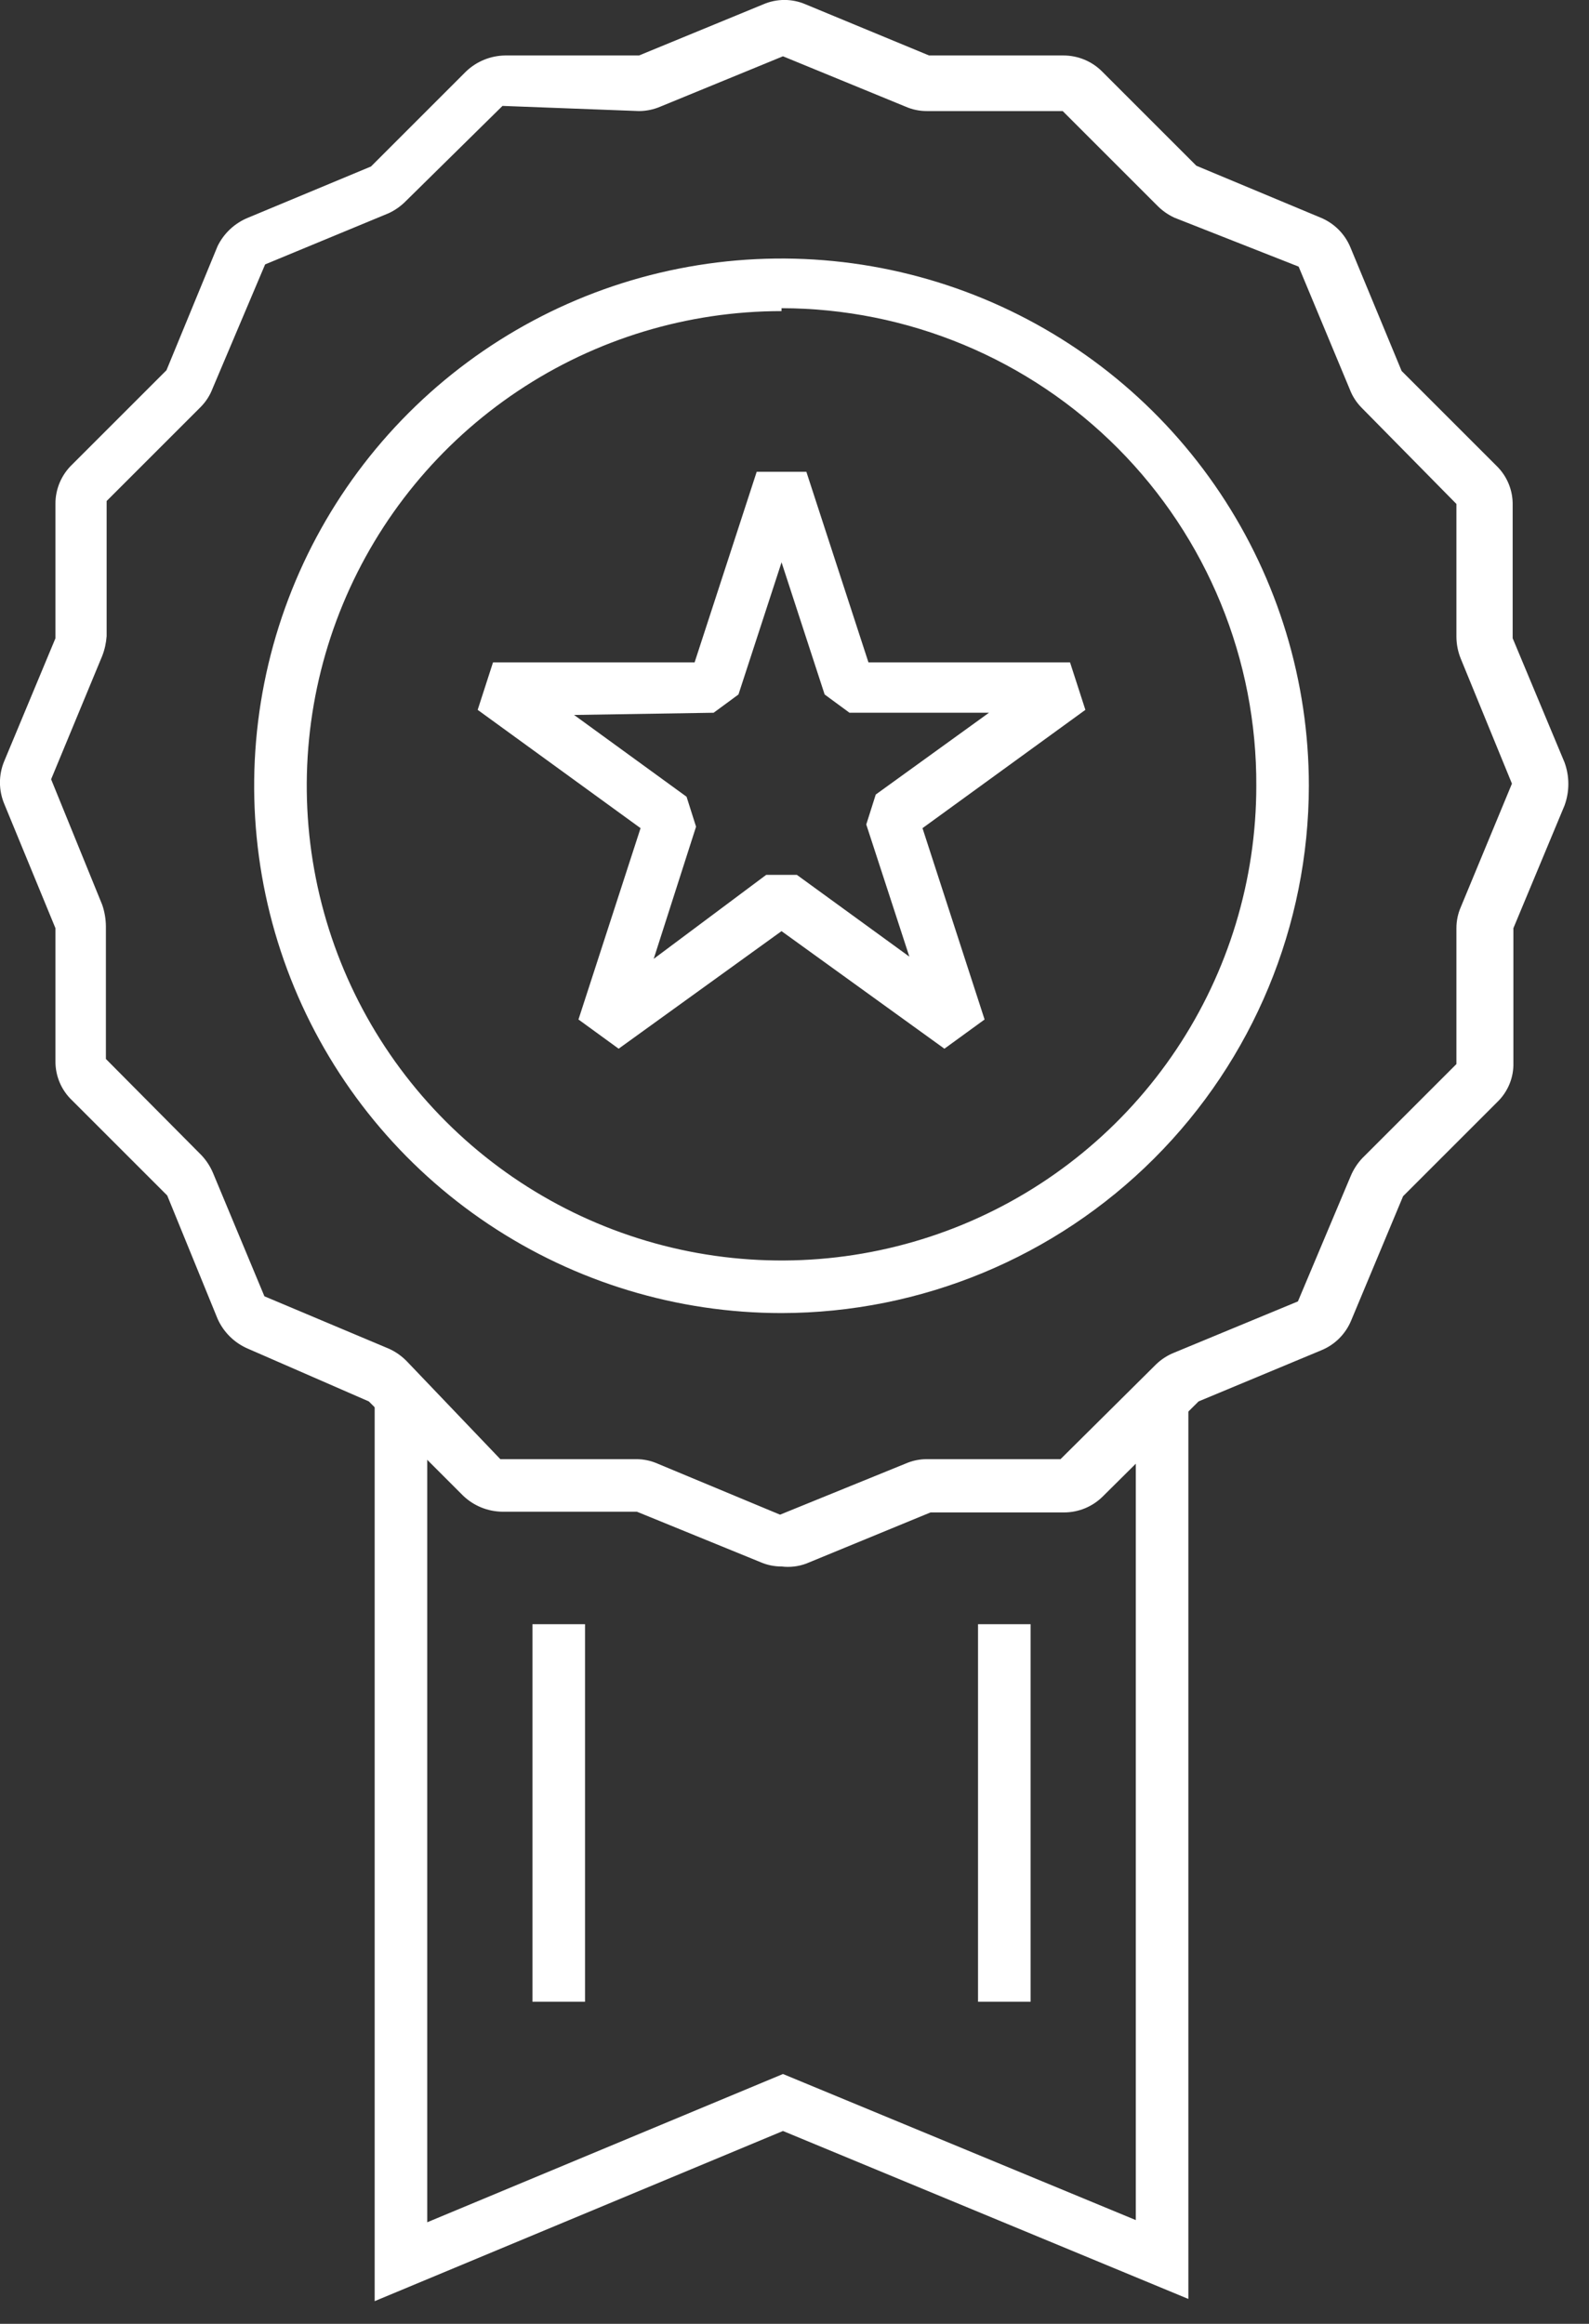
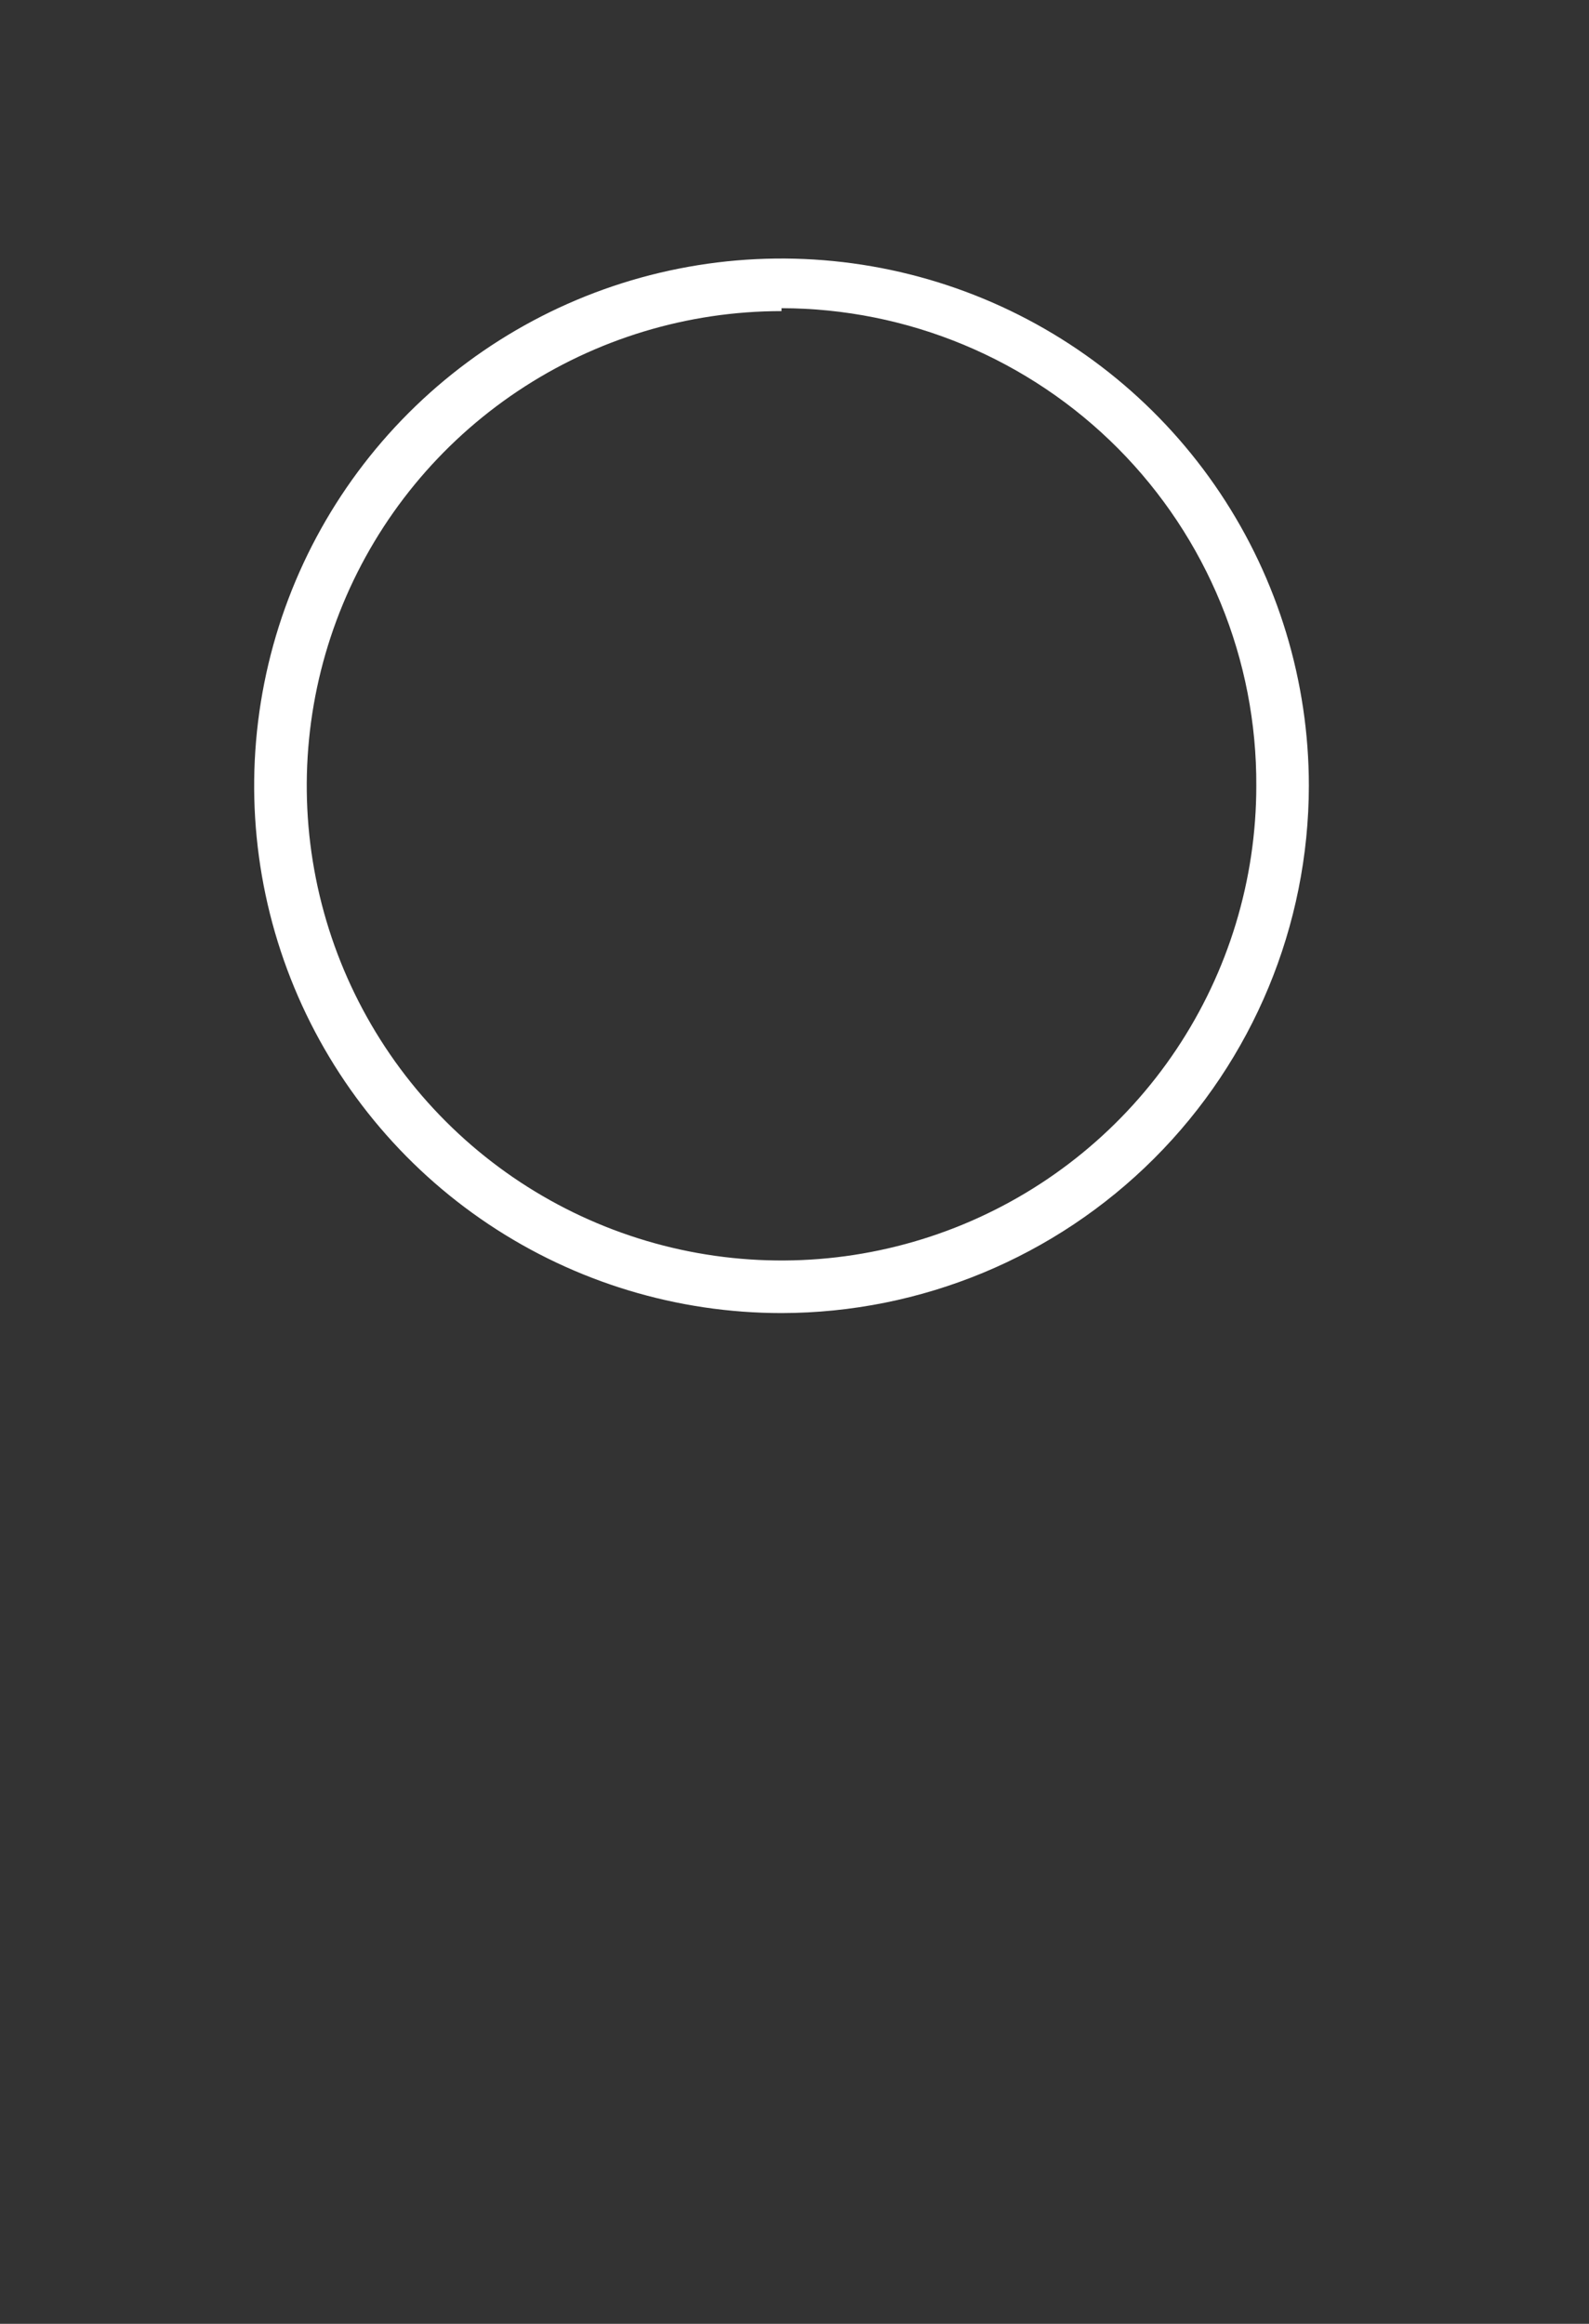
<svg xmlns="http://www.w3.org/2000/svg" fill="none" height="98" viewBox="0 0 67 98" width="67">
  <rect x="0" y="0" width="67" height="98" fill="#333333" stroke="none" />
  <g fill="#fff">
-     <path d="m32.953 66.062c-.307.001-.612-.062-.893-.185l-5.205-2.125h-5.667c-.621-.005-1.215-.248-1.663-.678l-3.973-3.973-5.082-2.217c-.576-.242-1.038-.693-1.294-1.263l-2.125-5.205-4.004-4.004c-.227-.213-.407-.471-.529-.757s-.183-.595-.18-.906v-5.605l-2.156-5.236c-.121-.288-.184-.597-.184-.908 0-.312.062-.621.184-.909l2.156-5.174v-5.667c-.002-.311.06-.619.182-.905s.301-.544.526-.758l3.973-3.973 2.156-5.236c.268-.546.729-.974 1.294-1.201l5.174-2.156 4.004-4.004c.448-.43 1.043-.672 1.663-.678h5.636l5.236-2.156c.282-.122.586-.185.893-.185.307 0 .611.063.893.185l5.205 2.156h5.667c.612.001 1.2.244 1.632.678l3.973 3.973 5.236 2.187c.284.116.541.288.758.504.217.217.388.475.504.758l2.156 5.205 4.004 4.004c.221.216.396.475.512.761.117.286.173.593.166.902v5.605l2.187 5.236c.214.587.214 1.23 0 1.817l-2.156 5.174v5.667c.009.309-.046.617-.163.903s-.292.545-.515.76l-3.973 3.973-2.187 5.236c-.116.284-.288.541-.504.758s-.474.388-.758.504l-5.174 2.156-4.035 4.004c-.433.433-1.02.677-1.632.678h-5.636l-5.236 2.156c-.334.125-.693.167-1.047.123zm-11.765-61.596-4.065 4.004c-.212.218-.463.396-.739.524l-5.205 2.156-2.217 5.236c-.109.288-.277.55-.493.77l-3.973 3.973v5.698c-.02.285-.082.565-.185.832l-2.156 5.205 2.156 5.297c.098.288.15.589.154.893v5.605l4.035 4.065c.21.225.377.485.493.77l2.156 5.174 5.266 2.217c.276.128.527.305.739.524l3.942 4.127h5.728c.307-.001.611.062.893.185l5.174 2.156 5.297-2.156c.282-.123.586-.186.893-.185h5.636l4.035-4.004c.222-.213.483-.381.77-.493l5.205-2.156 2.217-5.266c.116-.284.283-.545.493-.77l3.973-3.973v-5.728c-.001-.307.062-.612.185-.893l2.156-5.205-2.156-5.266c-.12-.293-.183-.607-.185-.924v-5.605l-4.004-4.065c-.216-.22-.384-.482-.493-.77l-2.156-5.174-5.236-2.063c-.276-.128-.527-.305-.739-.524l-3.973-3.973h-5.728c-.307.001-.612-.062-.893-.185l-5.174-2.125-5.174 2.125c-.282.12-.586.183-.893.185z" />
    <path d="m32.953 55.375c-4.398 0-8.697-1.304-12.354-3.748-3.657-2.443-6.507-5.916-8.19-9.979-1.683-4.063-2.123-8.534-1.265-12.848s2.976-8.275 6.085-11.385c3.11-3.11 7.072-5.228 11.385-6.085 4.313-.858 8.784-.418 12.848 1.265s7.536 4.533 9.979 8.19c2.443 3.657 3.747 7.956 3.747 12.354-.008 5.895-2.353 11.546-6.522 15.714s-9.819 6.514-15.714 6.522zm0-42.255c-3.959 0-7.83 1.174-11.122 3.374s-5.858 5.326-7.373 8.984c-1.515 3.658-1.912 7.683-1.139 11.566.772 3.883 2.679 7.45 5.479 10.25s6.367 4.706 10.25 5.479c3.883.772 7.908.376 11.566-1.139 3.658-1.515 6.784-4.081 8.984-7.373 2.2-3.292 3.374-7.162 3.374-11.122.012-2.638-.496-5.253-1.497-7.694s-2.472-4.661-4.332-6.532c-1.86-1.871-4.07-3.357-6.505-4.372s-5.046-1.54-7.684-1.544z" />
-     <path d="m15.798 97.044v-38.621h2.217v35.294l14.999-6.252 14.876 6.16v-34.648h2.217v37.974l-17.093-7.083z" />
-     <path d="m26.085 44.226-1.694-1.232 2.618-8.069-6.868-4.989.647-2.002h8.5l2.618-8.038h2.094l2.618 8.038h8.5l.647 2.002-6.868 4.989 2.618 8.069-1.694 1.232-6.868-4.958zm-1.879-14.075 4.743 3.449.4 1.263-1.786 5.574 4.743-3.542h1.294l4.743 3.449-1.817-5.574.4-1.263 4.774-3.449h-5.882l-1.047-.77-1.817-5.574-1.817 5.574-1.047.77z" />
-     <path d="m24.668 68.495h-2.217v15.922h2.217z" />
-     <path d="m43.455 68.495h-2.217v15.922h2.217z" />
  </g>
</svg>